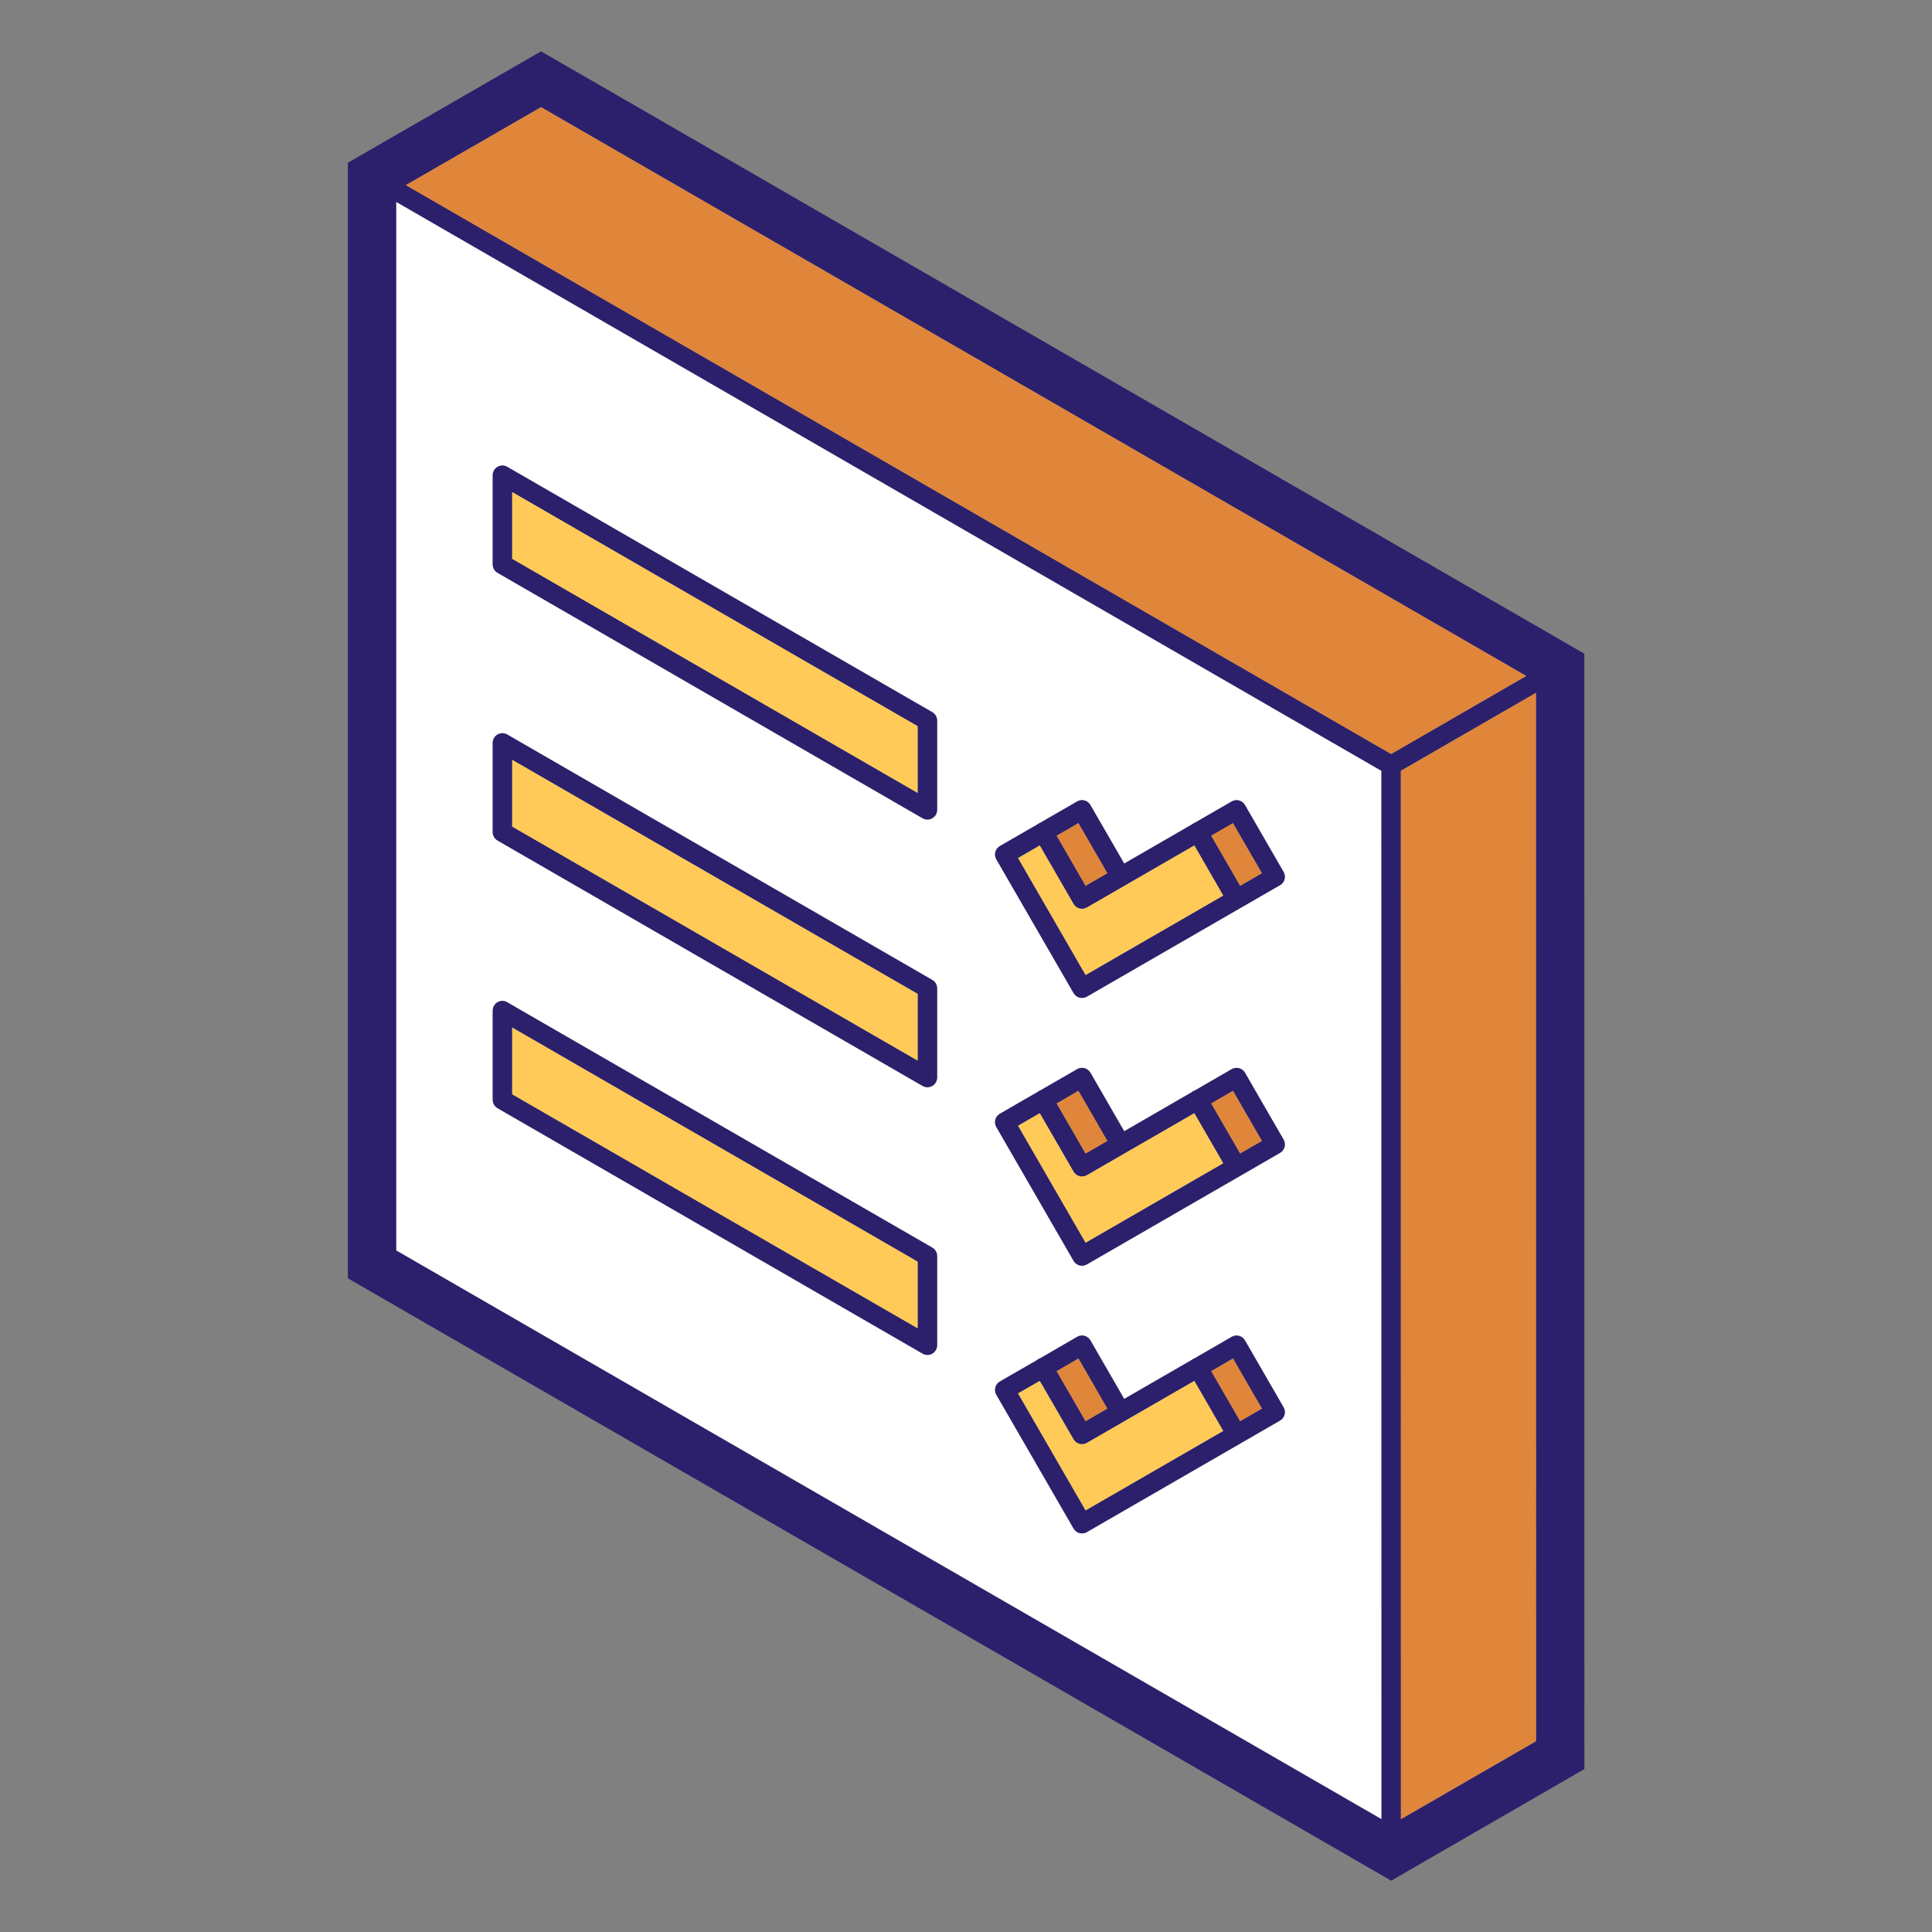
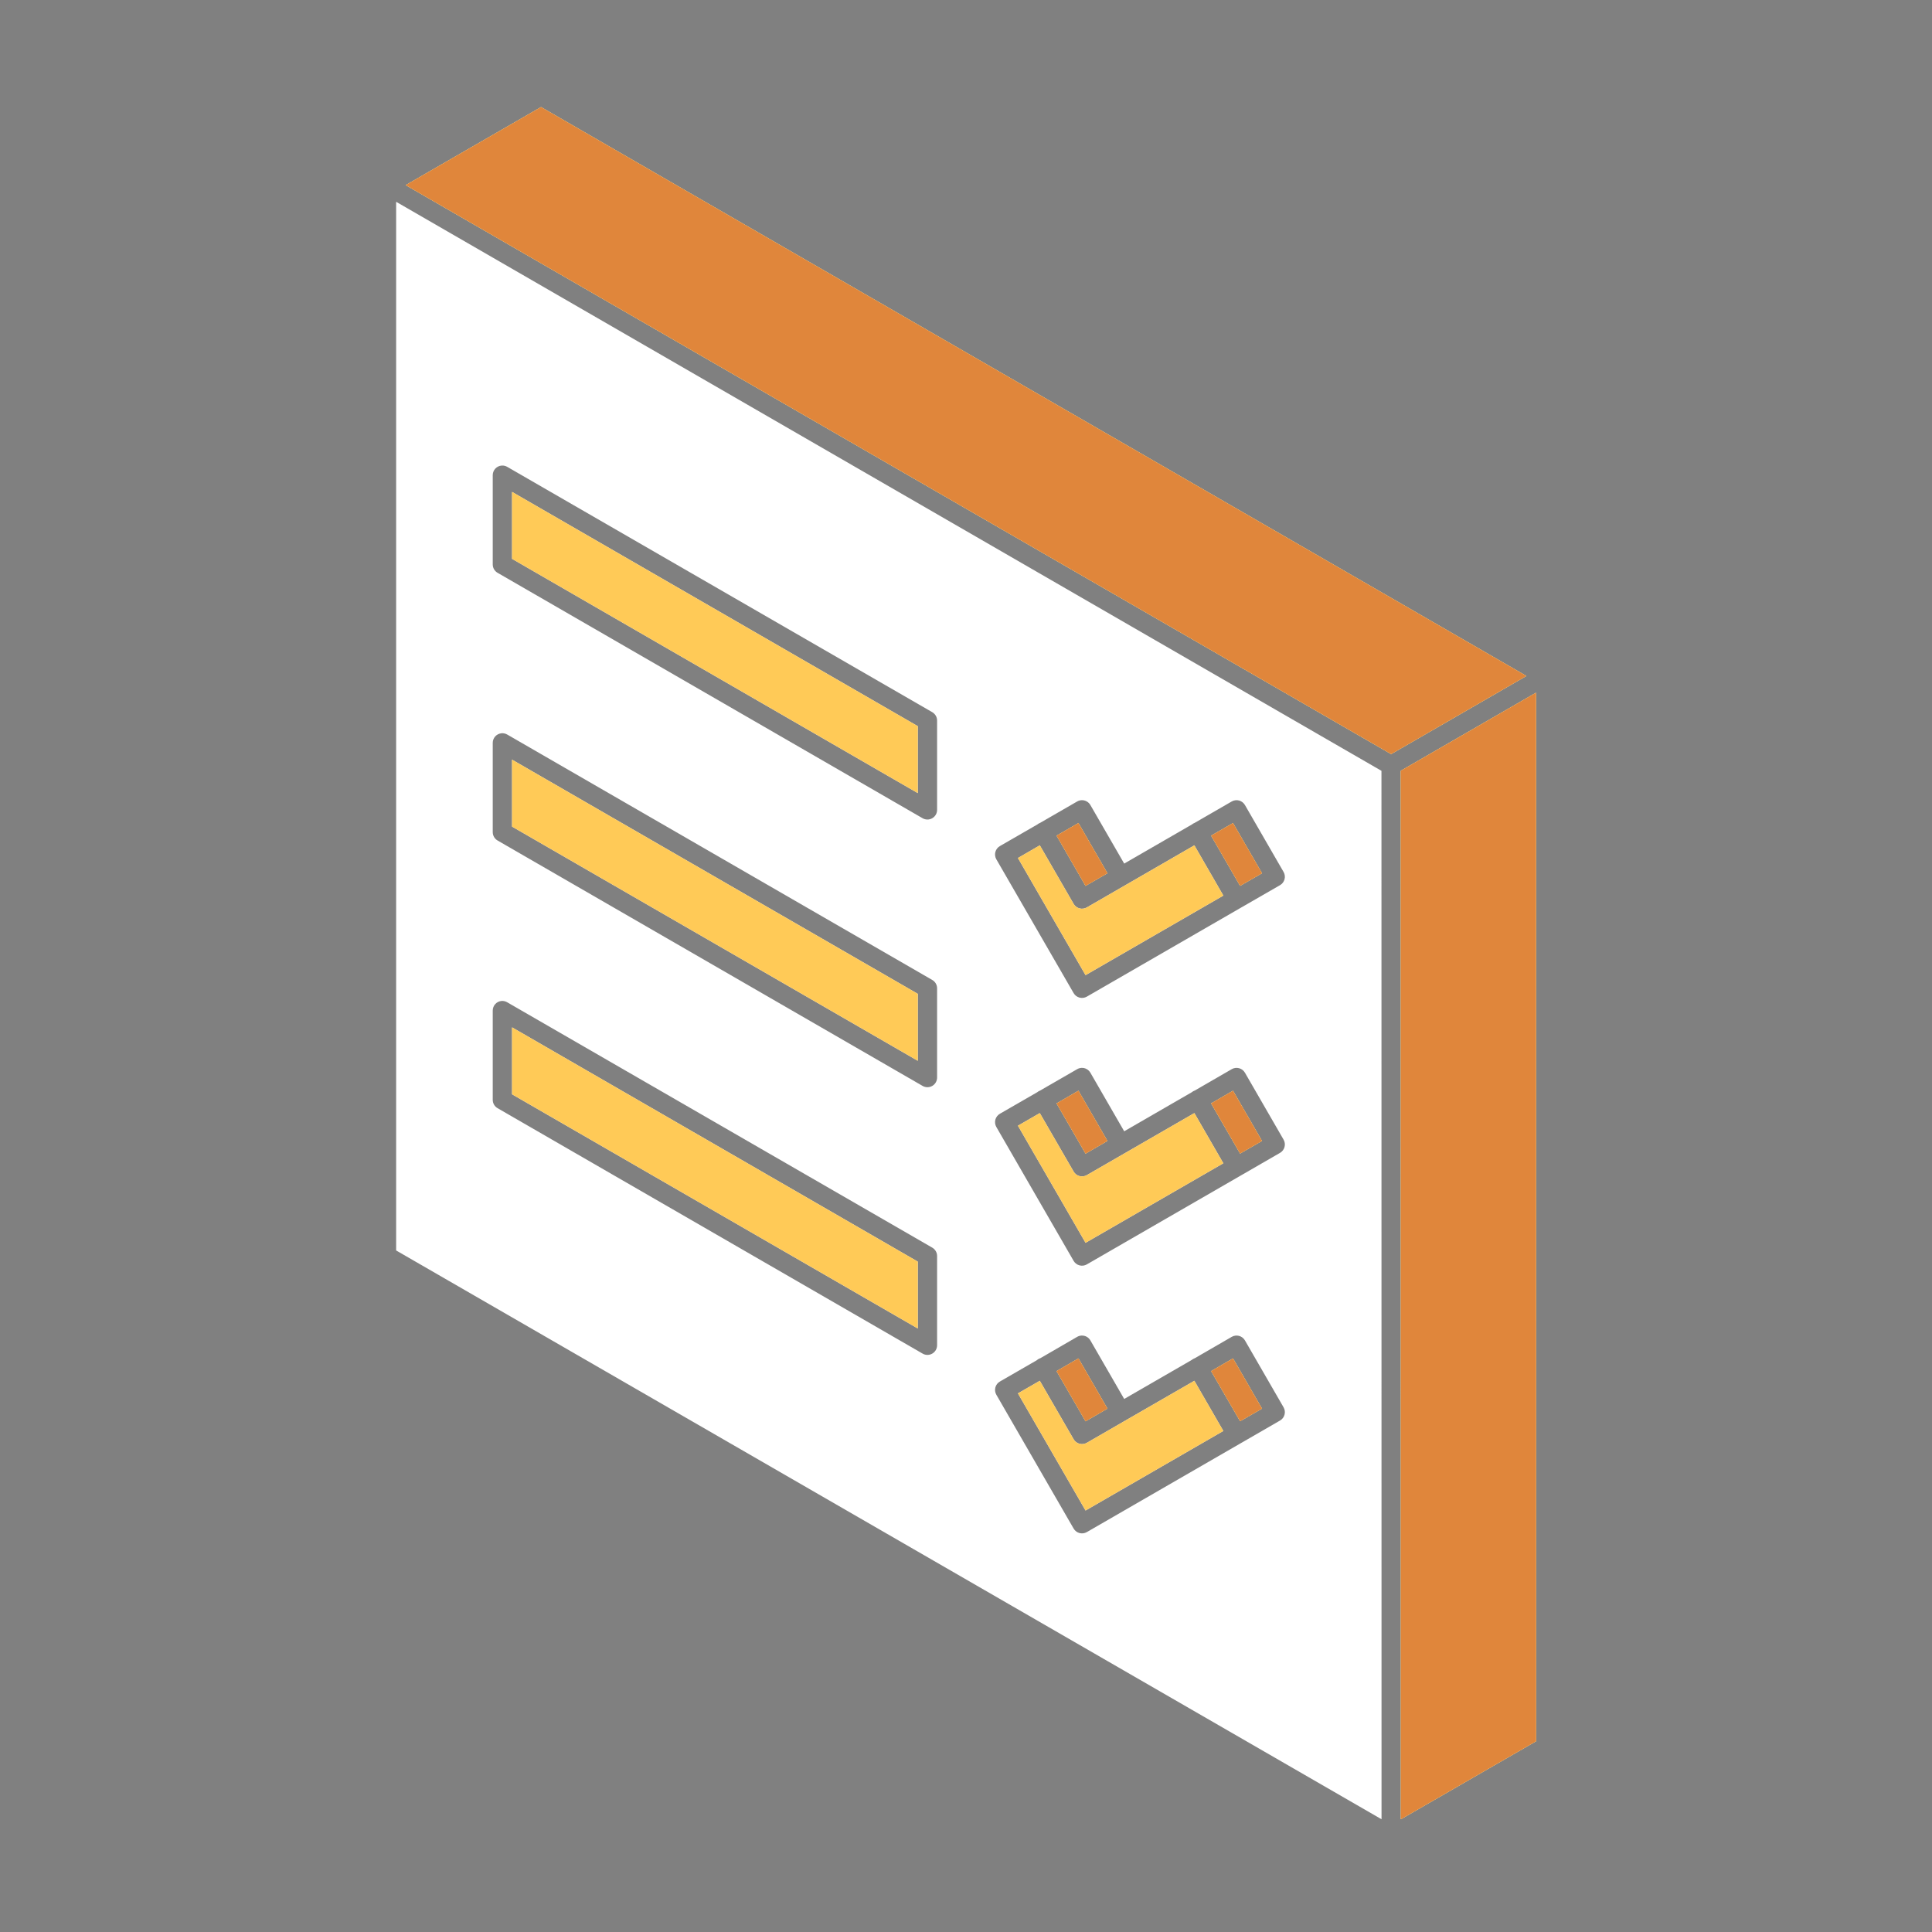
<svg xmlns="http://www.w3.org/2000/svg" width="100" height="100" viewBox="0 0 100 100" fill="none">
  <rect x="0" y="0" width="100" height="100" fill="#808080" stroke="none" />
  <path d="M28.004 5.543L79.004 34.988L72.004 39.031L21 9.582L28.004 5.543ZM20.504 10.445L71.504 39.898L71.508 94.164L20.504 64.723V10.445ZM25.965 24.098C25.704 24.118 25.503 24.336 25.504 24.598V29.215C25.504 29.394 25.599 29.559 25.754 29.648L47.754 42.352C47.909 42.441 48.099 42.441 48.254 42.351C48.409 42.262 48.504 42.097 48.504 41.918V37.297C48.504 37.118 48.409 36.953 48.254 36.863L26.254 24.164C26.166 24.113 26.066 24.09 25.965 24.098ZM26.504 25.461L47.504 37.586V41.051L26.504 28.926V25.461ZM79.504 35.855L79.508 90.125L72.508 94.164L72.504 39.895L79.504 35.855ZM25.965 37.953C25.704 37.974 25.503 38.191 25.504 38.453V43.07C25.504 43.249 25.599 43.414 25.754 43.504L47.754 56.207C47.909 56.296 48.099 56.296 48.254 56.207C48.409 56.117 48.504 55.952 48.504 55.773V51.152C48.503 50.975 48.408 50.811 48.254 50.723L26.254 38.02C26.166 37.969 26.066 37.946 25.965 37.953ZM26.504 39.32L47.504 51.441V54.906L26.504 42.785V39.32ZM55.977 41.418C55.898 41.422 55.822 41.445 55.754 41.484L53.832 42.594C53.778 42.614 53.728 42.643 53.684 42.68L51.754 43.793C51.639 43.859 51.555 43.968 51.52 44.097C51.486 44.225 51.504 44.362 51.57 44.477L55.57 51.402C55.636 51.517 55.746 51.601 55.874 51.636C56.002 51.67 56.139 51.652 56.254 51.586L64.266 46.961L66.254 45.816C66.369 45.75 66.453 45.641 66.487 45.513C66.522 45.384 66.504 45.248 66.438 45.133L64.438 41.668C64.371 41.553 64.262 41.469 64.134 41.434C64.005 41.4 63.869 41.418 63.754 41.484L61.832 42.594C61.778 42.614 61.728 42.643 61.684 42.68L58.188 44.699L56.438 41.668C56.343 41.504 56.165 41.408 55.977 41.418ZM55.82 42.602L57.32 45.199L56.188 45.852L54.688 43.254L55.82 42.602ZM63.82 42.602L65.32 45.199L64.188 45.852L62.688 43.254L63.82 42.602ZM53.82 43.754L55.57 46.785C55.636 46.9 55.746 46.984 55.874 47.019C56.002 47.053 56.139 47.035 56.254 46.969L58.223 45.832C58.233 45.827 58.244 45.822 58.254 45.816C58.269 45.808 58.283 45.799 58.297 45.789L61.82 43.754L63.32 46.355L56.188 50.473L52.688 44.41L53.82 43.754ZM25.965 51.809C25.704 51.829 25.503 52.047 25.504 52.309V56.93C25.505 57.107 25.6 57.271 25.754 57.359L47.754 70.062C47.909 70.152 48.099 70.152 48.254 70.062C48.409 69.973 48.504 69.808 48.504 69.629V65.012C48.504 64.833 48.409 64.668 48.254 64.578L26.254 51.879C26.182 51.836 26.1 51.812 26.016 51.809C25.999 51.808 25.982 51.808 25.965 51.809ZM26.504 53.176L47.504 65.301V68.762L26.504 56.641V53.176ZM55.977 55.273C55.898 55.278 55.822 55.3 55.754 55.34L53.832 56.449C53.778 56.469 53.728 56.498 53.684 56.535L51.754 57.648C51.639 57.715 51.555 57.824 51.52 57.952C51.486 58.08 51.504 58.217 51.57 58.332L55.57 65.262C55.636 65.377 55.746 65.461 55.874 65.495C56.002 65.53 56.139 65.512 56.254 65.445L66.254 59.672C66.369 59.606 66.453 59.496 66.487 59.368C66.522 59.24 66.504 59.103 66.438 58.988L64.438 55.523C64.371 55.408 64.262 55.324 64.134 55.29C64.005 55.255 63.869 55.273 63.754 55.34L61.836 56.449H61.832C61.778 56.469 61.728 56.498 61.684 56.535L58.188 58.555L56.438 55.523C56.343 55.36 56.165 55.263 55.977 55.273ZM55.82 56.457L57.32 59.055L56.188 59.711L54.688 57.113L55.82 56.457ZM63.82 56.457L65.32 59.055L64.188 59.707L62.688 57.113L63.82 56.457ZM53.82 57.613L55.57 60.641C55.636 60.756 55.746 60.84 55.874 60.874C56.002 60.909 56.139 60.891 56.254 60.824L58.223 59.688C58.233 59.683 58.244 59.677 58.254 59.672C58.269 59.663 58.283 59.654 58.297 59.645L61.82 57.613L63.32 60.211L56.188 64.328L52.688 58.266L53.82 57.613ZM55.977 69.129C55.898 69.133 55.822 69.156 55.754 69.195L53.84 70.305H53.832C53.775 70.325 53.722 70.355 53.676 70.394C53.672 70.398 53.668 70.402 53.664 70.406L51.754 71.508C51.639 71.574 51.555 71.683 51.52 71.811C51.486 71.94 51.504 72.076 51.57 72.191L55.57 79.117C55.636 79.232 55.746 79.316 55.874 79.351C56.002 79.385 56.139 79.367 56.254 79.301L66.254 73.527C66.369 73.461 66.453 73.352 66.487 73.224C66.522 73.095 66.504 72.959 66.438 72.844L64.438 69.379C64.371 69.264 64.262 69.18 64.134 69.145C64.005 69.111 63.869 69.129 63.754 69.195L61.836 70.305H61.832C61.778 70.325 61.728 70.354 61.684 70.391L58.188 72.41L56.438 69.379C56.343 69.215 56.165 69.118 55.977 69.129ZM55.82 70.312L57.32 72.91L56.188 73.566L54.688 70.969L55.82 70.312ZM63.82 70.312L65.32 72.91L64.188 73.562L62.688 70.969L63.82 70.312ZM53.82 71.469L55.57 74.496C55.636 74.611 55.746 74.695 55.874 74.73C56.002 74.764 56.139 74.746 56.254 74.68L58.223 73.543C58.233 73.538 58.244 73.533 58.254 73.527C58.269 73.519 58.283 73.51 58.297 73.5L61.82 71.469L63.32 74.066L56.188 78.184L52.688 72.121L53.82 71.469Z" fill="white" />
  <path d="M28.004 5.543L79.004 34.988L72.004 39.031L21 9.582L28.004 5.543ZM26.504 25.461L47.504 37.586V41.051L26.504 28.926V25.461ZM79.504 35.855L79.508 90.125L72.508 94.164L72.504 39.895L79.504 35.855ZM26.504 39.32L47.504 51.441V54.906L26.504 42.785V39.32ZM55.82 42.602L57.32 45.199L56.188 45.852L54.688 43.254L55.82 42.602ZM63.82 42.602L65.32 45.199L64.188 45.852L62.688 43.254L63.82 42.602ZM53.82 43.754L55.57 46.785C55.636 46.9 55.746 46.984 55.874 47.019C56.002 47.053 56.139 47.035 56.254 46.969L58.223 45.832C58.233 45.827 58.244 45.822 58.254 45.816C58.269 45.808 58.283 45.799 58.297 45.789L61.82 43.754L63.32 46.355L56.188 50.473L52.688 44.41L53.82 43.754ZM26.504 53.176L47.504 65.301V68.762L26.504 56.641V53.176ZM55.82 56.457L57.32 59.055L56.188 59.711L54.688 57.113L55.82 56.457ZM63.82 56.457L65.32 59.055L64.188 59.707L62.688 57.113L63.82 56.457ZM53.82 57.613L55.57 60.641C55.636 60.756 55.746 60.84 55.874 60.874C56.002 60.909 56.139 60.891 56.254 60.824L58.223 59.688C58.233 59.683 58.244 59.677 58.254 59.672C58.269 59.663 58.283 59.654 58.297 59.645L61.82 57.613L63.32 60.211L56.188 64.328L52.688 58.266L53.82 57.613ZM55.82 70.312L57.32 72.91L56.188 73.566L54.688 70.969L55.82 70.312ZM63.82 70.312L65.32 72.91L64.188 73.562L62.688 70.969L63.82 70.312ZM53.82 71.469L55.57 74.496C55.636 74.611 55.746 74.695 55.874 74.73C56.002 74.764 56.139 74.746 56.254 74.68L58.223 73.543C58.233 73.538 58.244 73.533 58.254 73.527C58.269 73.519 58.283 73.51 58.297 73.5L61.82 71.469L63.32 74.066L56.188 78.184L52.688 72.121L53.82 71.469Z" fill="#FFCA57" />
  <path d="M28.004 5.543L79.004 34.988L72.004 39.031L21 9.582L28.004 5.543ZM79.504 35.855L79.508 90.125L72.508 94.164L72.504 39.895L79.504 35.855ZM55.82 42.602L57.32 45.199L56.188 45.852L54.688 43.254L55.82 42.602ZM63.82 42.602L65.32 45.199L64.188 45.852L62.688 43.254L63.82 42.602ZM55.82 56.457L57.32 59.055L56.188 59.711L54.688 57.113L55.82 56.457ZM63.82 56.457L65.32 59.055L64.188 59.707L62.688 57.113L63.82 56.457ZM55.82 70.312L57.32 72.91L56.188 73.566L54.688 70.969L55.82 70.312ZM63.82 70.312L65.32 72.91L64.188 73.562L62.688 70.969L63.82 70.312Z" fill="#E0863B" />
-   <path d="M28.004 2.656L27.004 3.234L19.004 7.848L18.004 8.426V9.578V65.012V66.164L19.004 66.742L71.008 96.766L72.008 97.344L73.008 96.766L81.008 92.144L82.008 91.566V90.414L82.004 34.988V33.836L81.004 33.258L29.004 3.234L28.004 2.656ZM28.004 5.543L79.004 34.988L72.004 39.031L21 9.582L28.004 5.543ZM20.504 10.445L71.504 39.898L71.508 94.164L20.504 64.723V10.445ZM25.965 24.098C25.704 24.118 25.503 24.336 25.504 24.598V29.215C25.504 29.394 25.599 29.559 25.754 29.648L47.754 42.352C47.909 42.441 48.099 42.441 48.254 42.351C48.409 42.262 48.504 42.097 48.504 41.918V37.297C48.504 37.118 48.409 36.953 48.254 36.863L26.254 24.164C26.166 24.113 26.066 24.09 25.965 24.098ZM26.504 25.461L47.504 37.586V41.051L26.504 28.926V25.461ZM79.504 35.855L79.508 90.125L72.508 94.164L72.504 39.895L79.504 35.855ZM25.965 37.953C25.704 37.974 25.503 38.191 25.504 38.453V43.07C25.504 43.249 25.599 43.414 25.754 43.504L47.754 56.207C47.909 56.296 48.099 56.296 48.254 56.207C48.409 56.117 48.504 55.952 48.504 55.773V51.152C48.503 50.975 48.408 50.811 48.254 50.723L26.254 38.02C26.166 37.969 26.066 37.946 25.965 37.953ZM26.504 39.32L47.504 51.441V54.906L26.504 42.785V39.32ZM55.977 41.418C55.898 41.422 55.822 41.445 55.754 41.484L53.832 42.594C53.778 42.614 53.728 42.643 53.684 42.68L51.754 43.793C51.639 43.859 51.555 43.968 51.52 44.097C51.486 44.225 51.504 44.362 51.57 44.477L55.57 51.402C55.636 51.517 55.746 51.601 55.874 51.636C56.002 51.67 56.139 51.652 56.254 51.586L64.266 46.961L66.254 45.816C66.369 45.75 66.453 45.641 66.487 45.513C66.522 45.384 66.504 45.248 66.438 45.133L64.438 41.668C64.371 41.553 64.262 41.469 64.134 41.434C64.005 41.4 63.869 41.418 63.754 41.484L61.832 42.594C61.778 42.614 61.728 42.643 61.684 42.68L58.188 44.699L56.438 41.668C56.343 41.504 56.165 41.408 55.977 41.418ZM55.82 42.602L57.32 45.199L56.188 45.852L54.688 43.254L55.82 42.602ZM63.82 42.602L65.32 45.199L64.188 45.852L62.688 43.254L63.82 42.602ZM53.82 43.754L55.57 46.785C55.636 46.9 55.746 46.984 55.874 47.019C56.002 47.053 56.139 47.035 56.254 46.969L58.223 45.832C58.233 45.827 58.244 45.822 58.254 45.816C58.269 45.808 58.283 45.799 58.297 45.789L61.82 43.754L63.32 46.355L56.188 50.473L52.688 44.41L53.82 43.754ZM25.965 51.809C25.704 51.829 25.503 52.047 25.504 52.309V56.93C25.505 57.107 25.6 57.271 25.754 57.359L47.754 70.062C47.909 70.152 48.099 70.152 48.254 70.062C48.409 69.973 48.504 69.808 48.504 69.629V65.012C48.504 64.833 48.409 64.668 48.254 64.578L26.254 51.879C26.182 51.836 26.1 51.812 26.016 51.809C25.999 51.808 25.982 51.808 25.965 51.809ZM26.504 53.176L47.504 65.301V68.762L26.504 56.641V53.176ZM55.977 55.273C55.898 55.278 55.822 55.3 55.754 55.34L53.832 56.449C53.778 56.469 53.728 56.498 53.684 56.535L51.754 57.648C51.639 57.715 51.555 57.824 51.52 57.952C51.486 58.08 51.504 58.217 51.57 58.332L55.57 65.262C55.636 65.377 55.746 65.461 55.874 65.495C56.002 65.53 56.139 65.512 56.254 65.445L66.254 59.672C66.369 59.606 66.453 59.496 66.487 59.368C66.522 59.24 66.504 59.103 66.438 58.988L64.438 55.523C64.371 55.408 64.262 55.324 64.134 55.29C64.005 55.255 63.869 55.273 63.754 55.34L61.836 56.449H61.832C61.778 56.469 61.728 56.498 61.684 56.535L58.188 58.555L56.438 55.523C56.343 55.36 56.165 55.263 55.977 55.273ZM55.82 56.457L57.32 59.055L56.188 59.711L54.688 57.113L55.82 56.457ZM63.82 56.457L65.32 59.055L64.188 59.707L62.688 57.113L63.82 56.457ZM53.82 57.613L55.57 60.641C55.636 60.756 55.746 60.84 55.874 60.874C56.002 60.909 56.139 60.891 56.254 60.824L58.223 59.688C58.233 59.683 58.244 59.677 58.254 59.672C58.269 59.663 58.283 59.654 58.297 59.645L61.82 57.613L63.32 60.211L56.188 64.328L52.688 58.266L53.82 57.613ZM55.977 69.129C55.898 69.133 55.822 69.156 55.754 69.195L53.84 70.305H53.832C53.775 70.325 53.722 70.355 53.676 70.394C53.672 70.398 53.668 70.402 53.664 70.406L51.754 71.508C51.639 71.574 51.555 71.683 51.52 71.811C51.486 71.94 51.504 72.076 51.57 72.191L55.57 79.117C55.636 79.232 55.746 79.316 55.874 79.351C56.002 79.385 56.139 79.367 56.254 79.301L66.254 73.527C66.369 73.461 66.453 73.352 66.487 73.224C66.522 73.095 66.504 72.959 66.438 72.844L64.438 69.379C64.371 69.264 64.262 69.18 64.134 69.145C64.005 69.111 63.869 69.129 63.754 69.195L61.836 70.305H61.832C61.778 70.325 61.728 70.354 61.684 70.391L58.188 72.41L56.438 69.379C56.343 69.215 56.165 69.118 55.977 69.129ZM55.82 70.312L57.32 72.91L56.188 73.566L54.688 70.969L55.82 70.312ZM63.82 70.312L65.32 72.91L64.188 73.562L62.688 70.969L63.82 70.312ZM53.82 71.469L55.57 74.496C55.636 74.611 55.746 74.695 55.874 74.73C56.002 74.764 56.139 74.746 56.254 74.68L58.223 73.543C58.233 73.538 58.244 73.533 58.254 73.527C58.269 73.519 58.283 73.51 58.297 73.5L61.82 71.469L63.32 74.066L56.188 78.184L52.688 72.121L53.82 71.469Z" fill="#2C206C" />
</svg>